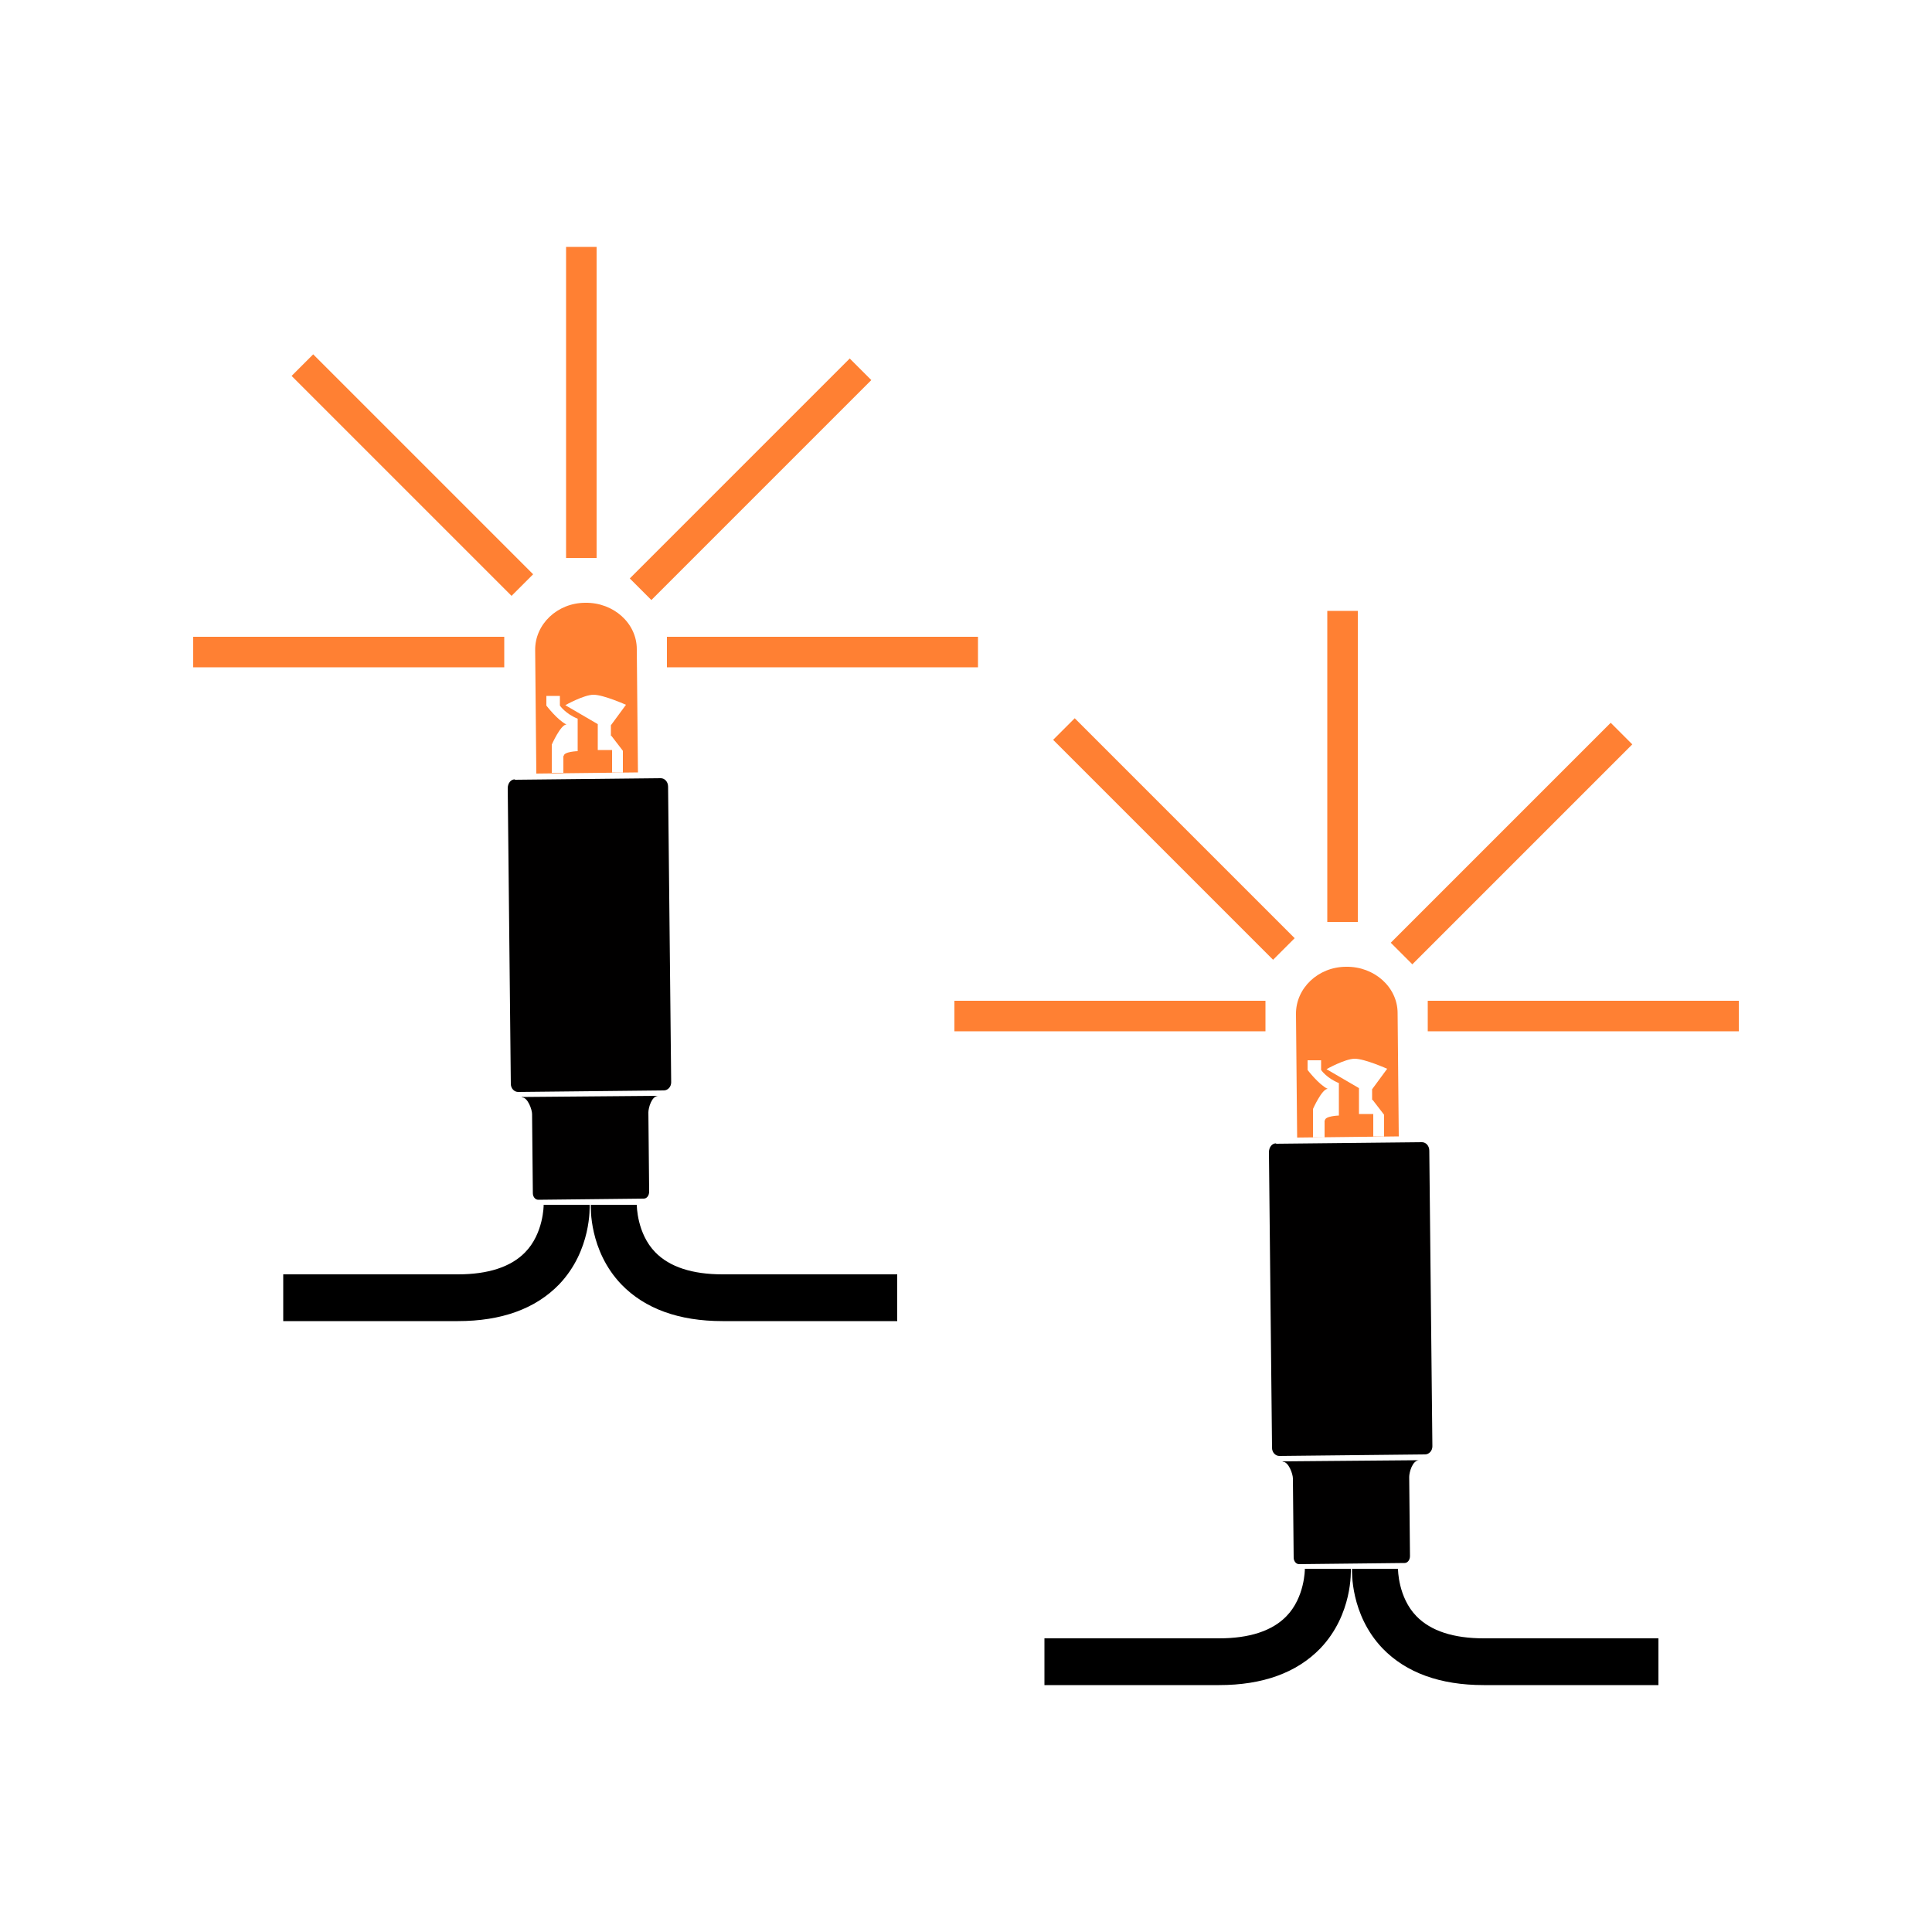
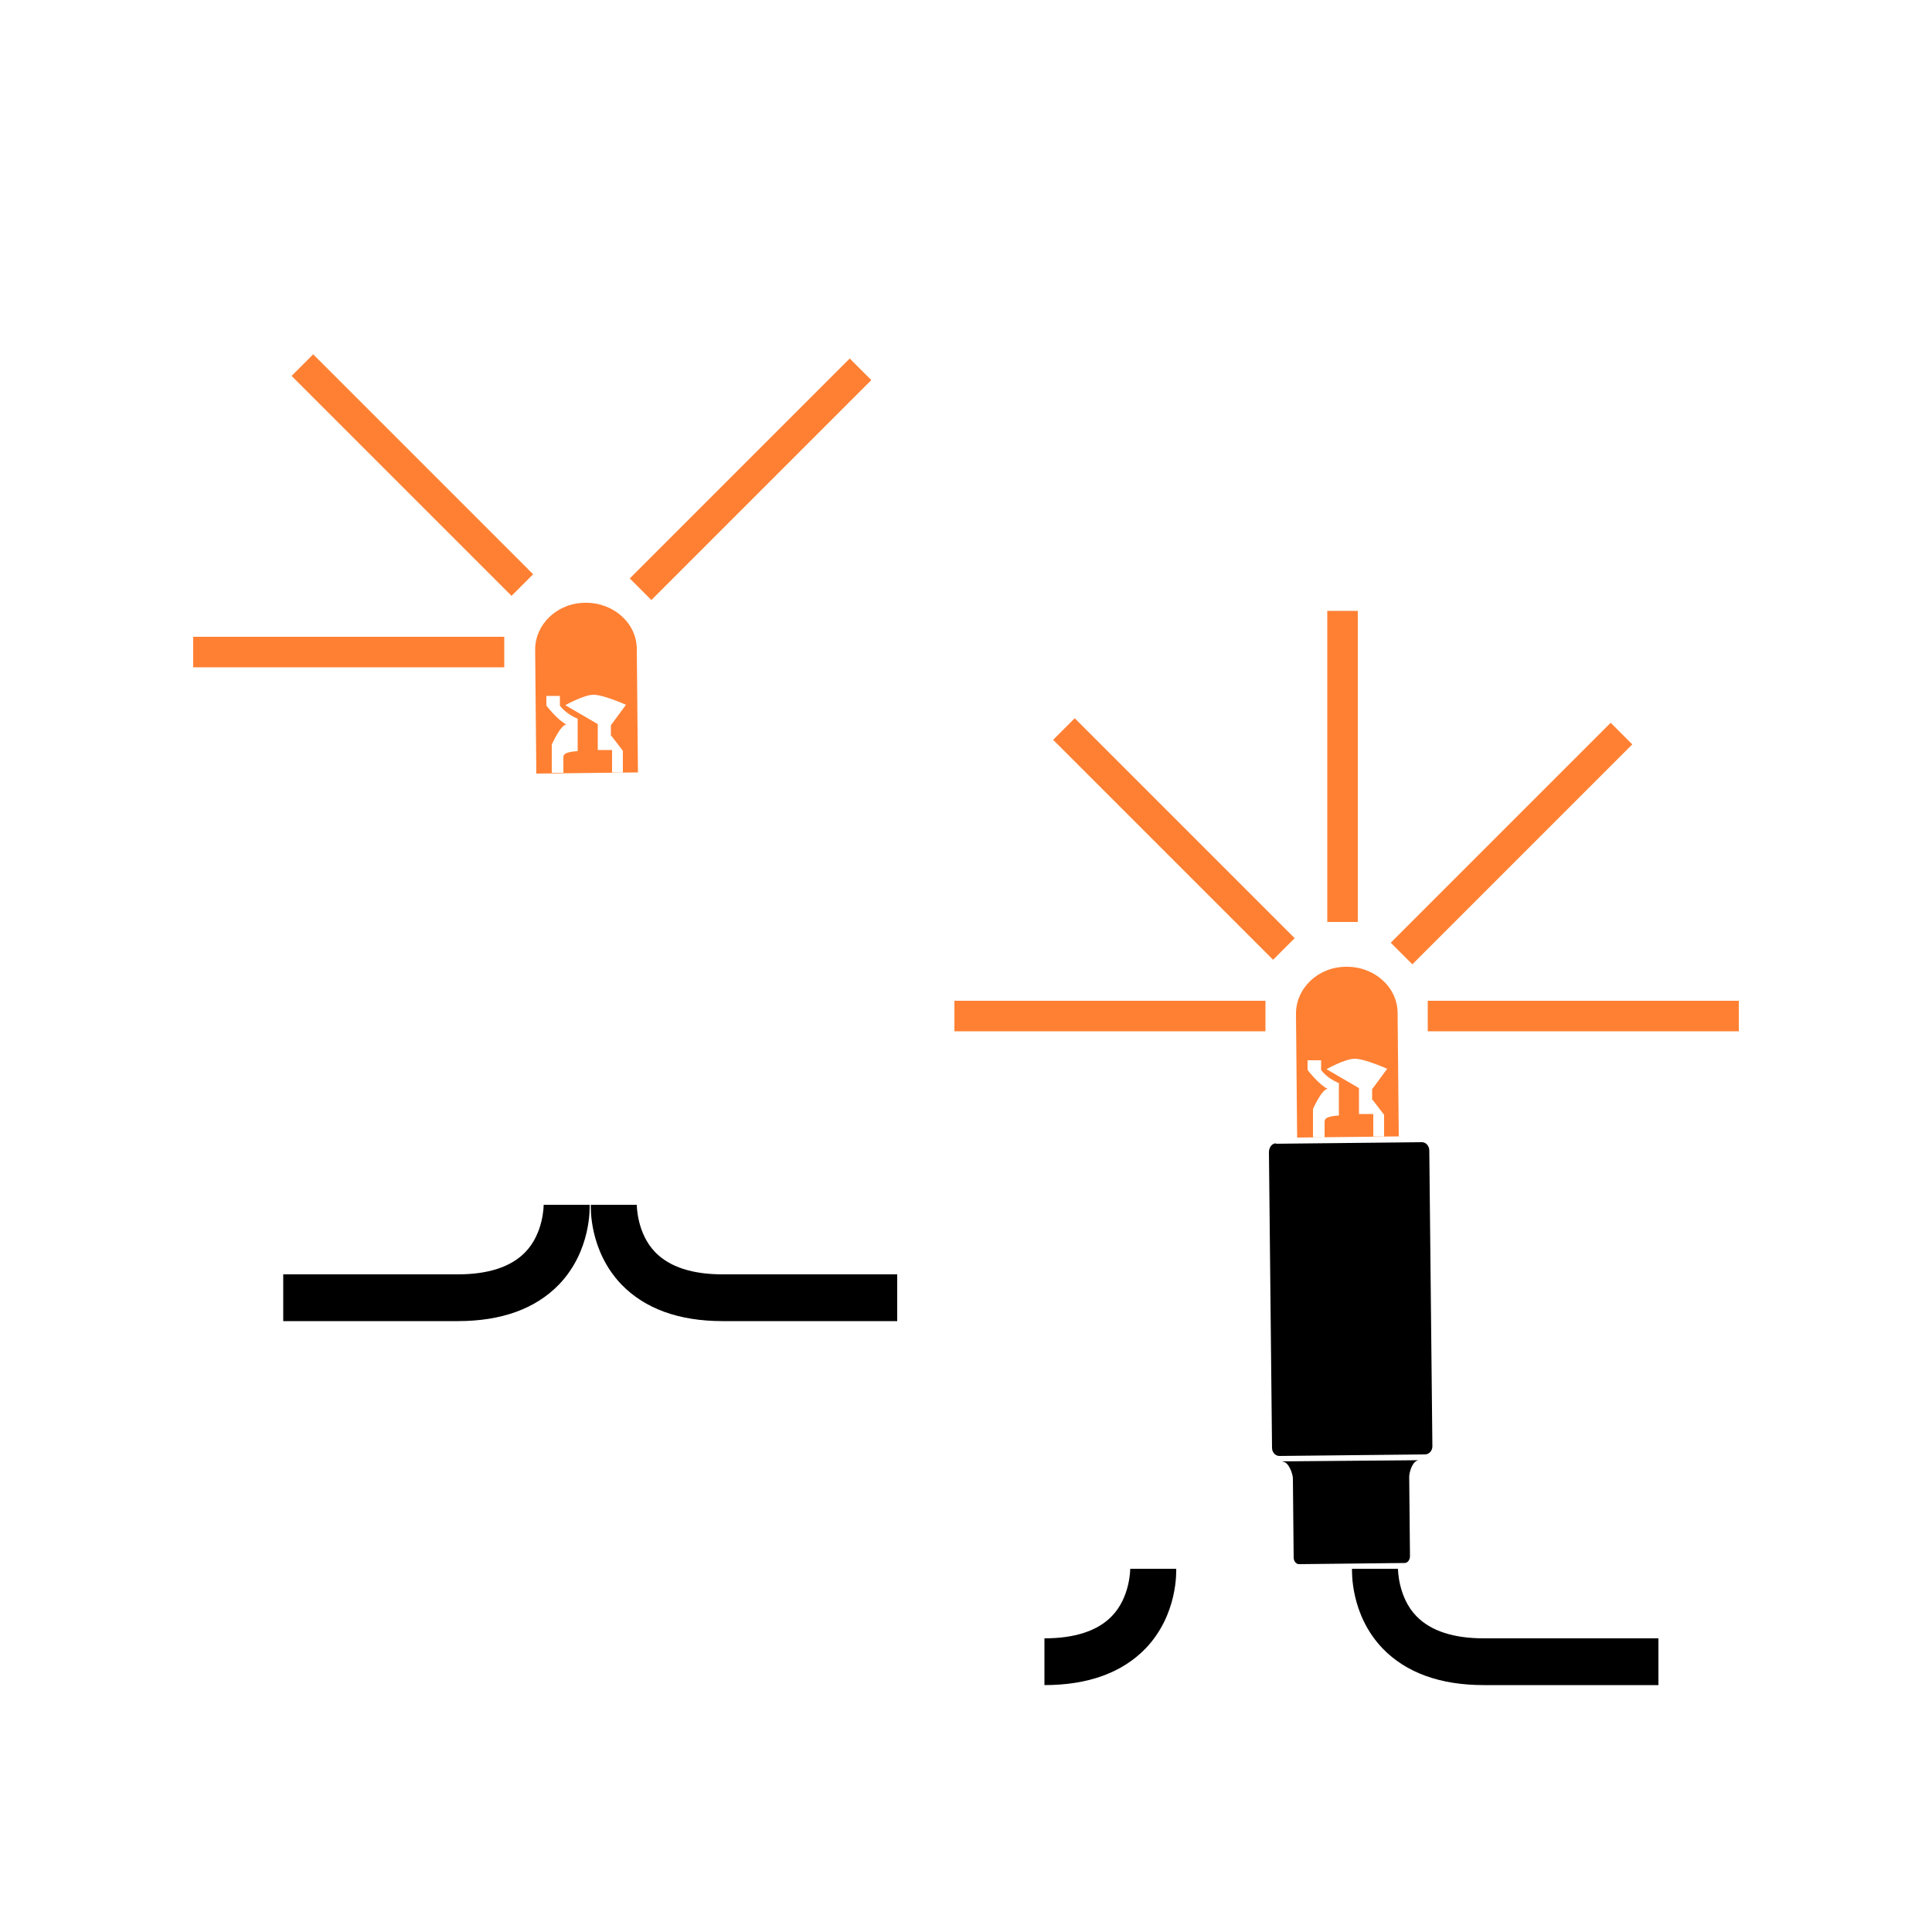
<svg xmlns="http://www.w3.org/2000/svg" viewBox="0 0 500 500" width="100%" version="1.1" id="Livello_1">
  <defs>
    <style>
      .st0 {
        fill: #ff8033;
      }

      .st1 {
        fill: #fff;
      }

      .st2 {
        fill: #010000;
      }
    </style>
  </defs>
  <rect height="500" width="500" class="st1" />
  <g>
    <g>
      <g>
        <g>
          <path d="M118.5,341.9h-45.2v-12.1h45.2c7.8,0,13.7-1.9,17.4-5.7,4.8-4.9,4.8-12.2,4.8-12.3h11.9c0,.5.5,11.8-7.9,20.6-6.1,6.3-14.9,9.5-26.2,9.5Z" />
          <path d="M187,341.9h45.2s0-12.1,0-12.1h-45.2c-7.8,0-13.7-1.9-17.4-5.7-4.8-4.9-4.8-12.2-4.8-12.3h-11.9c0,.5-.5,11.8,7.9,20.6,6.1,6.3,14.9,9.5,26.2,9.5Z" />
        </g>
-         <path d="M135.1,284c1.5,0,2.6,3.2,2.6,4.3l.2,20.5c0,.9.6,1.7,1.4,1.7l27.3-.3c.8,0,1.4-.8,1.4-1.8l-.2-20.5c0-1.1.8-4.3,2.6-4.3l-35.4.3Z" class="st2" />
-         <path d="M133.2,201.7c-1,0-1.8,1-1.8,2.3l.8,76.5c0,1.2.9,2.1,1.9,2.1l37.7-.4c1,0,1.9-.9,1.9-2.1l-.8-76.5c0-1.3-.9-2.2-1.9-2.2l-37.7.4Z" class="st2" />
        <path d="M164.8,168c0-6.7-6-12.1-13.3-12-7.3,0-13.1,5.6-13,12.3l.3,31.9,26.3-.3-.3-31.9ZM145.8,195.6c0,1.3,0,4.4,0,4.4h-3s0-7.3,0-7.3c0,0,2.3-5.2,3.8-5.2-2.3-1.1-5.2-4.9-5.2-4.9v-2.5s3.5,0,3.5,0v2.5c0,0,1.4,2.1,4.6,3.4v8.4c0,0-3.7.1-3.6,1.3ZM158.2,190.4l3,3.9v5.6c0,0-2.8,0-2.8,0v-5.8c0,0-3.7,0-3.7,0v-6.7c0,0-8.4-4.9-8.4-4.9,0,0,4.8-2.7,7.3-2.7,2.6,0,8.4,2.6,8.4,2.6l-3.9,5.3v2.8Z" class="st0" />
      </g>
      <g>
        <rect transform="translate(-55.7 111.5) rotate(-45)" height="80.5" width="7.9" y="82.7" x="102.8" class="st0" />
-         <rect height="80.5" width="7.9" y="63.9" x="146.5" class="st0" />
        <rect height="7.9" width="80.5" y="164.8" x="50" class="st0" />
-         <rect height="7.9" width="80.5" y="164.8" x="172.6" class="st0" />
        <rect transform="translate(-30.9 173.6) rotate(-45)" height="7.9" width="80.5" y="120.2" x="154" class="st0" />
      </g>
    </g>
    <g>
      <g>
        <g>
-           <path d="M315.5,436.1h-45.2v-12.1h45.2c7.8,0,13.7-1.9,17.4-5.7,4.8-4.9,4.8-12.2,4.8-12.3h11.9c0,.5.5,11.8-7.9,20.6-6.1,6.3-14.9,9.5-26.2,9.5Z" />
+           <path d="M315.5,436.1h-45.2v-12.1c7.8,0,13.7-1.9,17.4-5.7,4.8-4.9,4.8-12.2,4.8-12.3h11.9c0,.5.5,11.8-7.9,20.6-6.1,6.3-14.9,9.5-26.2,9.5Z" />
          <path d="M384,436.1h45.2s0-12.1,0-12.1h-45.2c-7.8,0-13.7-1.9-17.4-5.7-4.8-4.9-4.8-12.2-4.8-12.3h-11.9c0,.5-.5,11.8,7.9,20.6,6.1,6.3,14.9,9.5,26.2,9.5Z" />
        </g>
        <path d="M332,378.3c1.5,0,2.6,3.2,2.6,4.3l.2,20.5c0,.9.6,1.7,1.4,1.7l27.3-.3c.8,0,1.4-.8,1.4-1.8l-.2-20.5c0-1.1.8-4.3,2.6-4.3l-35.4.3Z" class="st2" />
        <path d="M330.2,295.9c-1,0-1.8,1-1.8,2.3l.8,76.5c0,1.2.9,2.1,1.9,2.1l37.7-.4c1,0,1.9-.9,1.9-2.1l-.8-76.5c0-1.3-.9-2.2-1.9-2.2l-37.7.4Z" class="st2" />
        <path d="M361.7,262.2c0-6.7-6-12.1-13.3-12-7.3,0-13.1,5.6-13,12.3l.3,31.9,26.3-.3-.3-31.9ZM342.8,289.9c0,1.3,0,4.4,0,4.4h-3s0-7.3,0-7.3c0,0,2.3-5.2,3.8-5.2-2.3-1.1-5.2-4.9-5.2-4.9v-2.5s3.5,0,3.5,0v2.5c0,0,1.4,2.1,4.6,3.4v8.4c0,0-3.7.1-3.6,1.3ZM355.2,284.6l3,3.9v5.6c0,0-2.8,0-2.8,0v-5.8c0,0-3.7,0-3.7,0v-6.7c0,0-8.4-4.9-8.4-4.9,0,0,4.8-2.7,7.3-2.7,2.6,0,8.4,2.6,8.4,2.6l-3.9,5.3v2.8Z" class="st0" />
      </g>
      <g>
        <rect transform="translate(-64.6 278.3) rotate(-45)" height="80.5" width="7.9" y="177" x="299.8" class="st0" />
        <rect height="80.5" width="7.9" y="158.1" x="343.5" class="st0" />
        <rect height="7.9" width="80.5" y="259" x="247" class="st0" />
        <rect height="7.9" width="80.5" y="259" x="369.5" class="st0" />
        <rect transform="translate(-39.8 340.5) rotate(-45)" height="7.9" width="80.5" y="214.4" x="350.9" class="st0" />
      </g>
    </g>
  </g>
</svg>